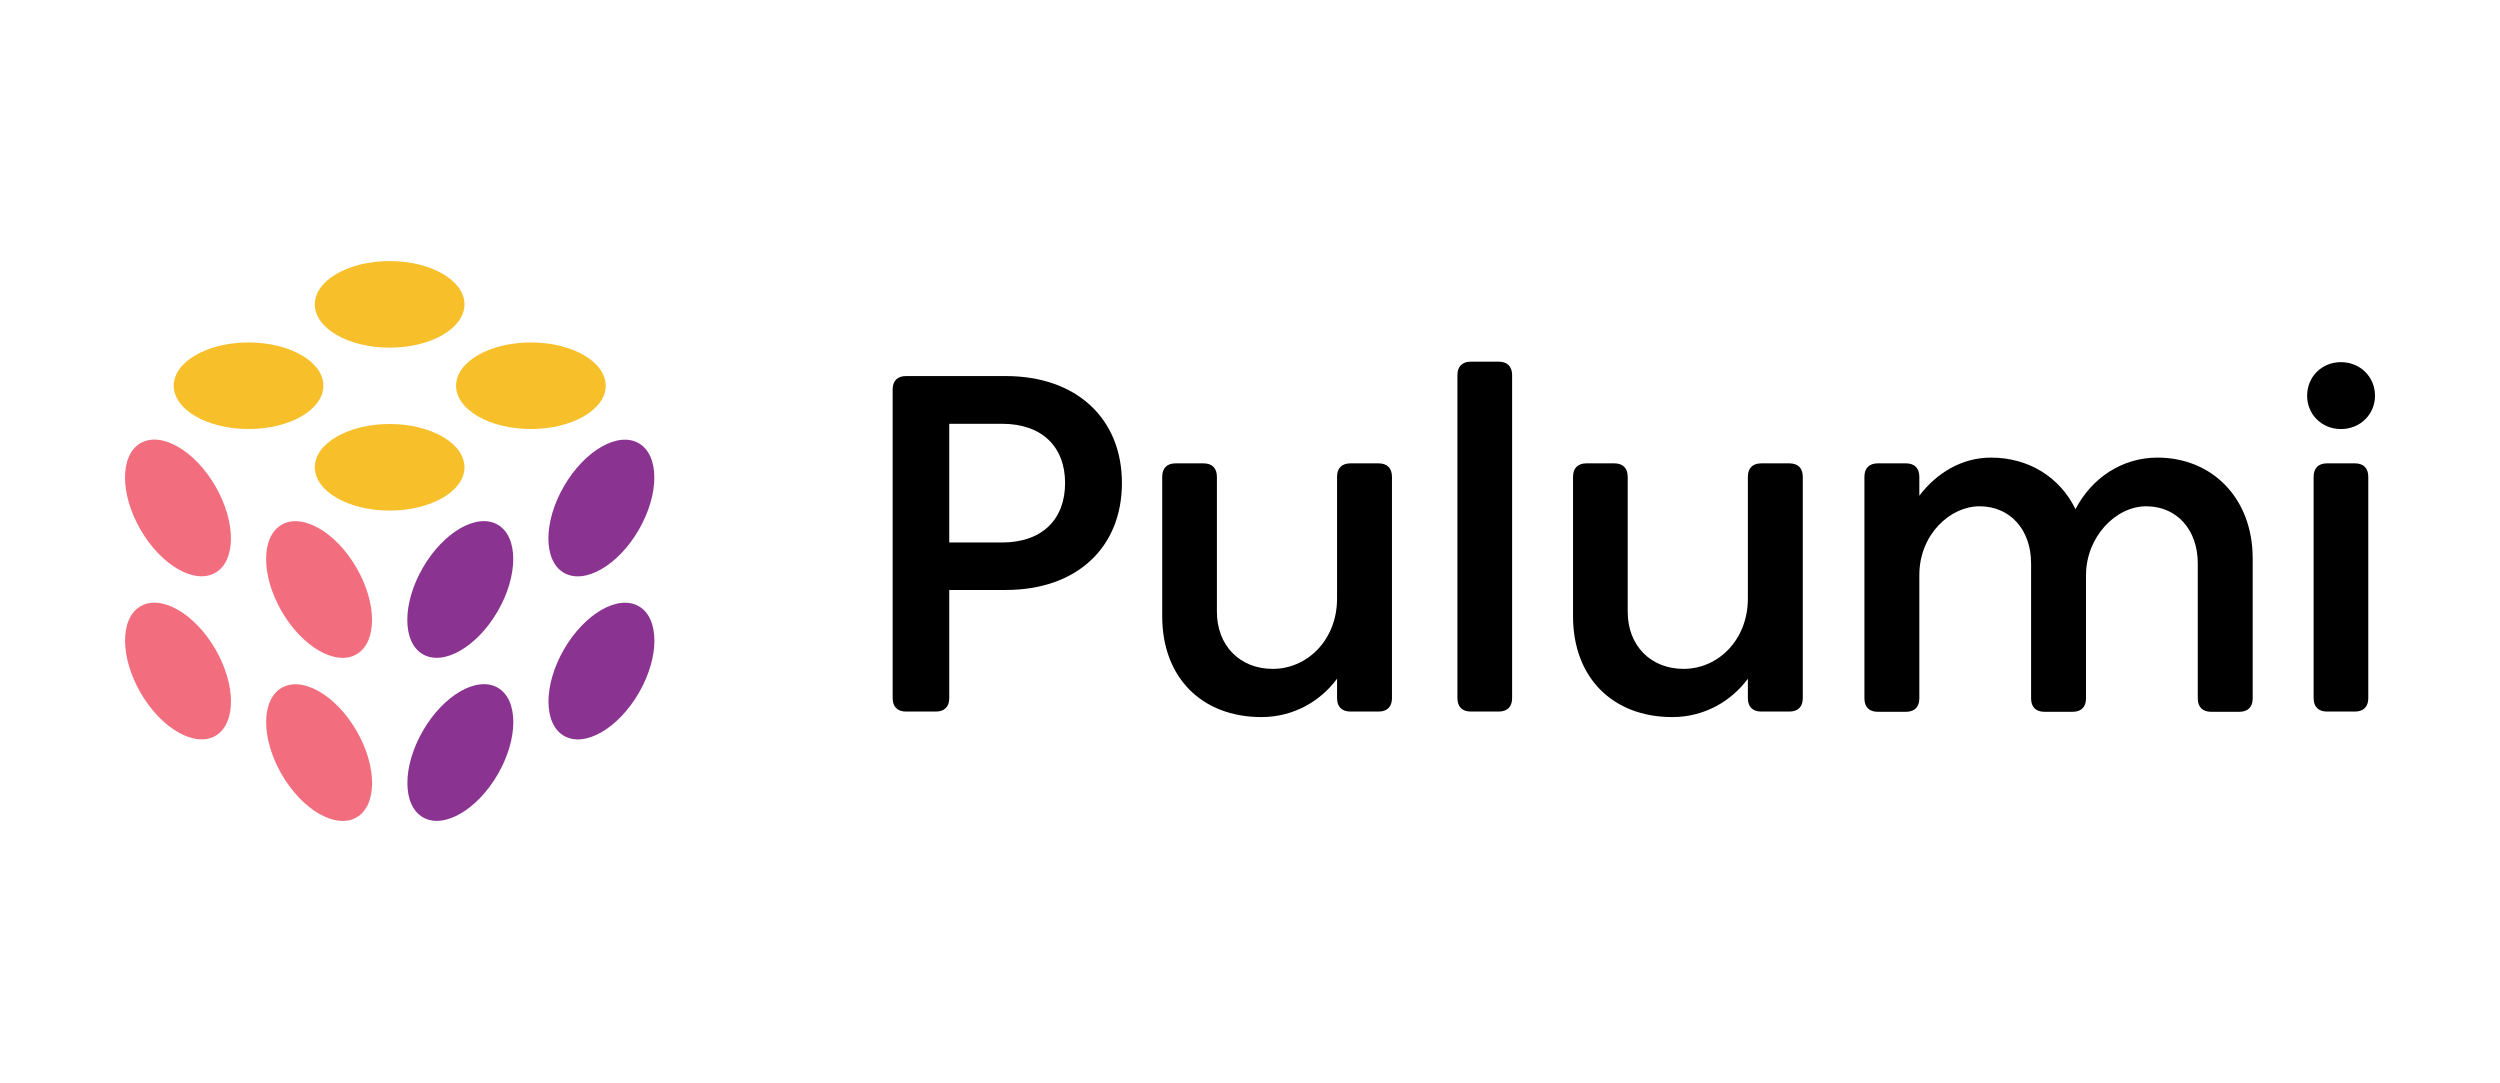
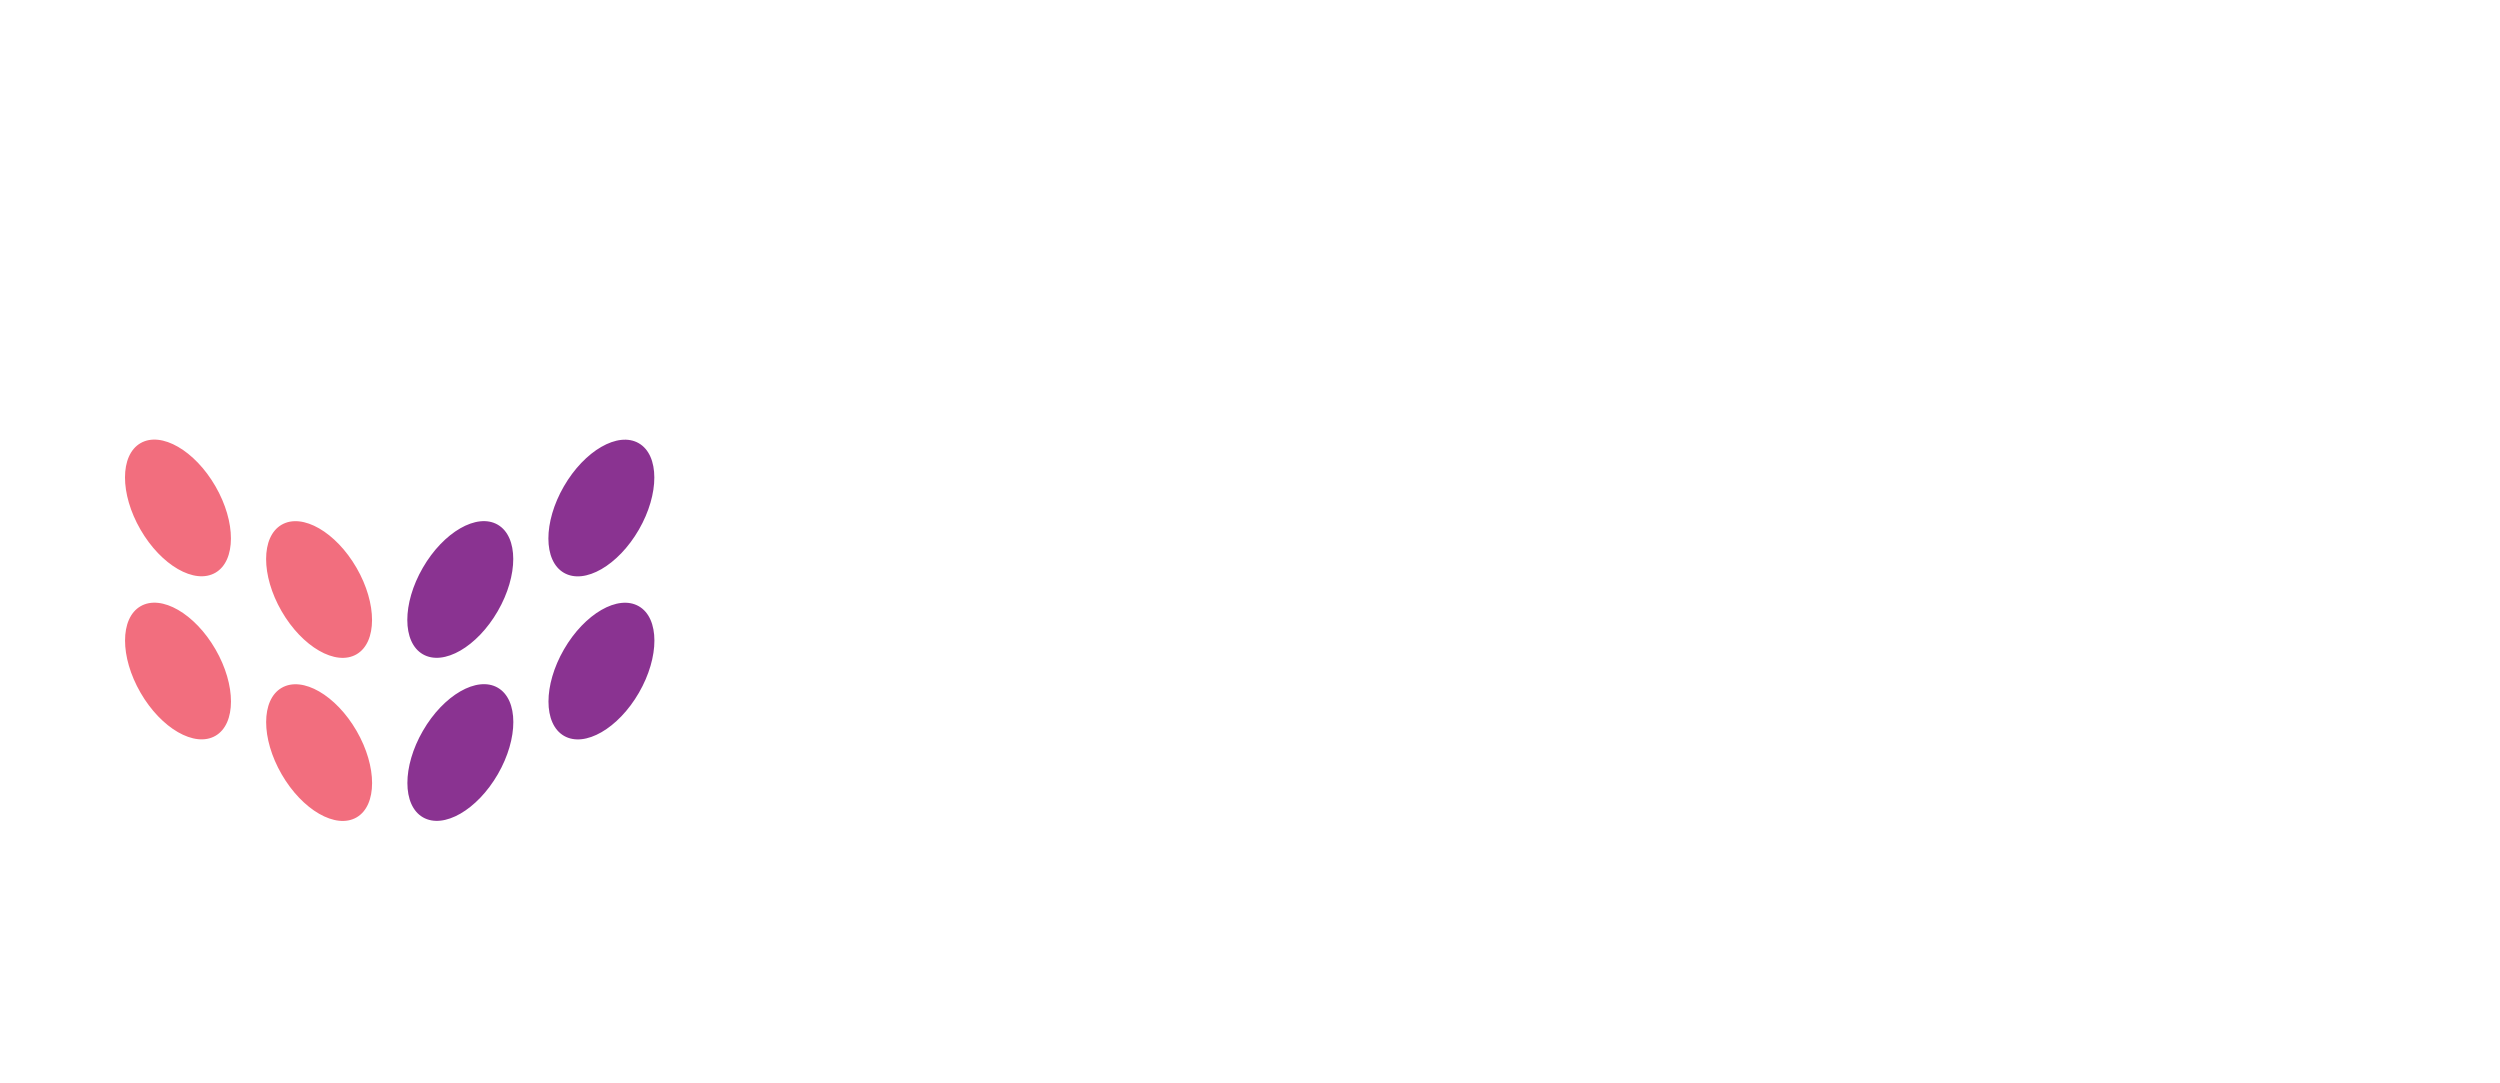
<svg xmlns="http://www.w3.org/2000/svg" width="300" height="130" viewBox="0 0 300 130" fill="none">
  <g clip-path="url(#clip0_193_1116)">
    <path fill-rule="evenodd" clip-rule="evenodd" d="M25.846 68.729C28.331 67.294 28.335 62.65 25.855 58.355C23.375 54.06 19.351 51.742 16.866 53.176C14.382 54.611 14.377 59.255 16.857 63.55C19.337 67.845 23.361 70.164 25.846 68.729ZM25.861 77.925C28.34 82.22 28.336 86.865 25.852 88.299C23.367 89.734 19.342 87.415 16.863 83.121C14.383 78.826 14.387 74.181 16.872 72.746C19.357 71.312 23.381 73.63 25.861 77.925ZM42.794 87.715C45.273 92.01 45.269 96.654 42.785 98.089C40.3 99.524 36.275 97.205 33.796 92.91C31.316 88.615 31.32 83.971 33.805 82.536C36.29 81.102 40.314 83.42 42.794 87.715ZM42.788 68.145C45.268 72.44 45.264 77.084 42.779 78.519C40.294 79.954 36.27 77.635 33.79 73.34C31.311 69.045 31.315 64.401 33.799 62.966C36.284 61.532 40.309 63.85 42.788 68.145Z" fill="#F26E7E" />
    <path fill-rule="evenodd" clip-rule="evenodd" d="M76.663 63.561C79.142 59.266 79.138 54.622 76.653 53.187C74.169 51.752 70.144 54.071 67.664 58.366C65.185 62.661 65.189 67.305 67.674 68.74C70.158 70.174 74.183 67.856 76.663 63.561ZM76.663 72.753C79.148 74.187 79.152 78.832 76.672 83.127C74.193 87.421 70.168 89.74 67.683 88.305C65.199 86.871 65.195 82.226 67.674 77.931C70.154 73.637 74.178 71.318 76.663 72.753ZM59.733 82.526C62.218 83.961 62.222 88.606 59.743 92.9C57.263 97.195 53.239 99.514 50.754 98.079C48.269 96.645 48.265 92 50.745 87.705C53.224 83.41 57.249 81.092 59.733 82.526ZM59.724 62.961C62.209 64.395 62.213 69.04 59.733 73.335C57.254 77.629 53.229 79.948 50.744 78.513C48.259 77.079 48.255 72.434 50.735 68.139C53.215 63.844 57.239 61.526 59.724 62.961Z" fill="#8A3391" />
-     <path fill-rule="evenodd" clip-rule="evenodd" d="M55.736 36.525C55.736 39.394 51.716 41.72 46.757 41.72C41.797 41.72 37.777 39.394 37.777 36.525C37.777 33.655 41.797 31.329 46.757 31.329C51.716 31.329 55.736 33.655 55.736 36.525ZM38.807 46.288C38.807 49.157 34.787 51.483 29.827 51.483C24.868 51.483 20.848 49.157 20.848 46.288C20.848 43.419 24.868 41.093 29.827 41.093C34.787 41.093 38.807 43.419 38.807 46.288ZM63.708 51.483C68.668 51.483 72.688 49.157 72.688 46.288C72.688 43.419 68.668 41.093 63.708 41.093C58.749 41.093 54.729 43.419 54.729 46.288C54.729 49.157 58.749 51.483 63.708 51.483ZM55.736 56.074C55.736 58.943 51.716 61.269 46.757 61.269C41.797 61.269 37.777 58.943 37.777 56.074C37.777 53.205 41.797 50.879 46.757 50.879C51.716 50.879 55.736 53.205 55.736 56.074Z" fill="#F7BF2A" />
-     <path fill-rule="evenodd" clip-rule="evenodd" d="M176.503 43.4H179.842C180.878 43.4 181.453 43.976 181.453 45.012V83.777C181.453 84.813 180.878 85.388 179.842 85.388H176.503C175.467 85.388 174.891 84.813 174.891 83.777V45.012C174.891 43.976 175.467 43.4 176.503 43.4ZM112.298 85.388C113.334 85.388 113.91 84.813 113.91 83.777V70.797H120.672C129.249 70.797 134.63 65.675 134.63 57.962C134.63 50.278 129.249 45.127 120.672 45.127H108.729C107.693 45.127 107.118 45.702 107.118 46.738V83.777C107.118 84.813 107.693 85.388 108.729 85.388H112.298ZM113.91 50.854H120.241C125.076 50.854 127.81 53.645 127.81 57.962C127.81 62.308 125.076 65.099 120.241 65.099H113.91V50.854ZM139.466 57.214V73.963C139.466 81.302 144.214 86.05 151.381 86.05C155.179 86.05 158.431 84.18 160.446 81.446V83.777C160.446 84.813 161.021 85.388 162.057 85.388H165.424C166.461 85.388 167.036 84.813 167.036 83.777V57.214C167.036 56.178 166.461 55.602 165.424 55.602H162.057C161.021 55.602 160.446 56.178 160.446 57.214V71.834C160.446 76.784 156.877 80.266 152.733 80.266C148.761 80.266 146.028 77.445 146.028 73.416V57.214C146.028 56.178 145.452 55.602 144.416 55.602H141.077C140.041 55.602 139.466 56.178 139.466 57.214ZM188.764 57.214V73.963C188.764 81.302 193.512 86.05 200.678 86.05C204.477 86.05 207.729 84.18 209.744 81.446V83.777C209.744 84.813 210.319 85.388 211.355 85.388H214.723C215.759 85.388 216.334 84.813 216.334 83.777V57.214C216.334 56.178 215.759 55.602 214.723 55.602H211.355C210.319 55.602 209.744 56.178 209.744 57.214V71.834C209.744 76.784 206.175 80.266 202.031 80.266C198.059 80.266 195.325 77.445 195.325 73.416V57.214C195.325 56.178 194.75 55.602 193.714 55.602H190.376C189.339 55.602 188.764 56.178 188.764 57.214ZM270.323 67.028V83.806C270.323 84.842 269.747 85.417 268.712 85.417H265.345C264.309 85.417 263.733 84.842 263.733 83.806V67.603C263.733 63.574 261.229 60.754 257.545 60.754C253.833 60.754 250.322 64.495 250.322 69.013V83.806C250.322 84.842 249.746 85.417 248.71 85.417H245.343C244.307 85.417 243.731 84.842 243.731 83.806V67.603C243.731 63.574 241.228 60.754 237.544 60.754C234.004 60.754 230.32 64.15 230.32 69.013V83.806C230.32 84.842 229.745 85.417 228.709 85.417H225.341C224.306 85.417 223.73 84.842 223.73 83.806V57.214C223.73 56.178 224.306 55.602 225.341 55.602H228.709C229.745 55.602 230.32 56.178 230.32 57.214V59.487C232.421 56.725 235.443 54.912 238.925 54.912C243.415 54.912 247.185 57.243 249.056 61.099C251.012 57.358 254.639 54.912 258.898 54.912C265.373 54.912 270.323 59.689 270.323 67.028ZM285 47.487C285 45.213 283.215 43.458 280.913 43.458C278.611 43.458 276.856 45.213 276.856 47.487C276.856 49.731 278.611 51.487 280.913 51.487C283.215 51.487 285 49.731 285 47.487ZM284.194 57.214C284.194 56.178 283.619 55.602 282.583 55.602H279.244C278.208 55.602 277.633 56.178 277.633 57.214V83.777C277.633 84.813 278.208 85.388 279.244 85.388H282.583C283.619 85.388 284.194 84.813 284.194 83.777V57.214Z" fill="black" />
  </g>
  <defs>
    <clipPath id="clip0_193_1116">
      <rect width="270" height="67.341" fill="white" transform="translate(15 31.329)" />
    </clipPath>
  </defs>
</svg>